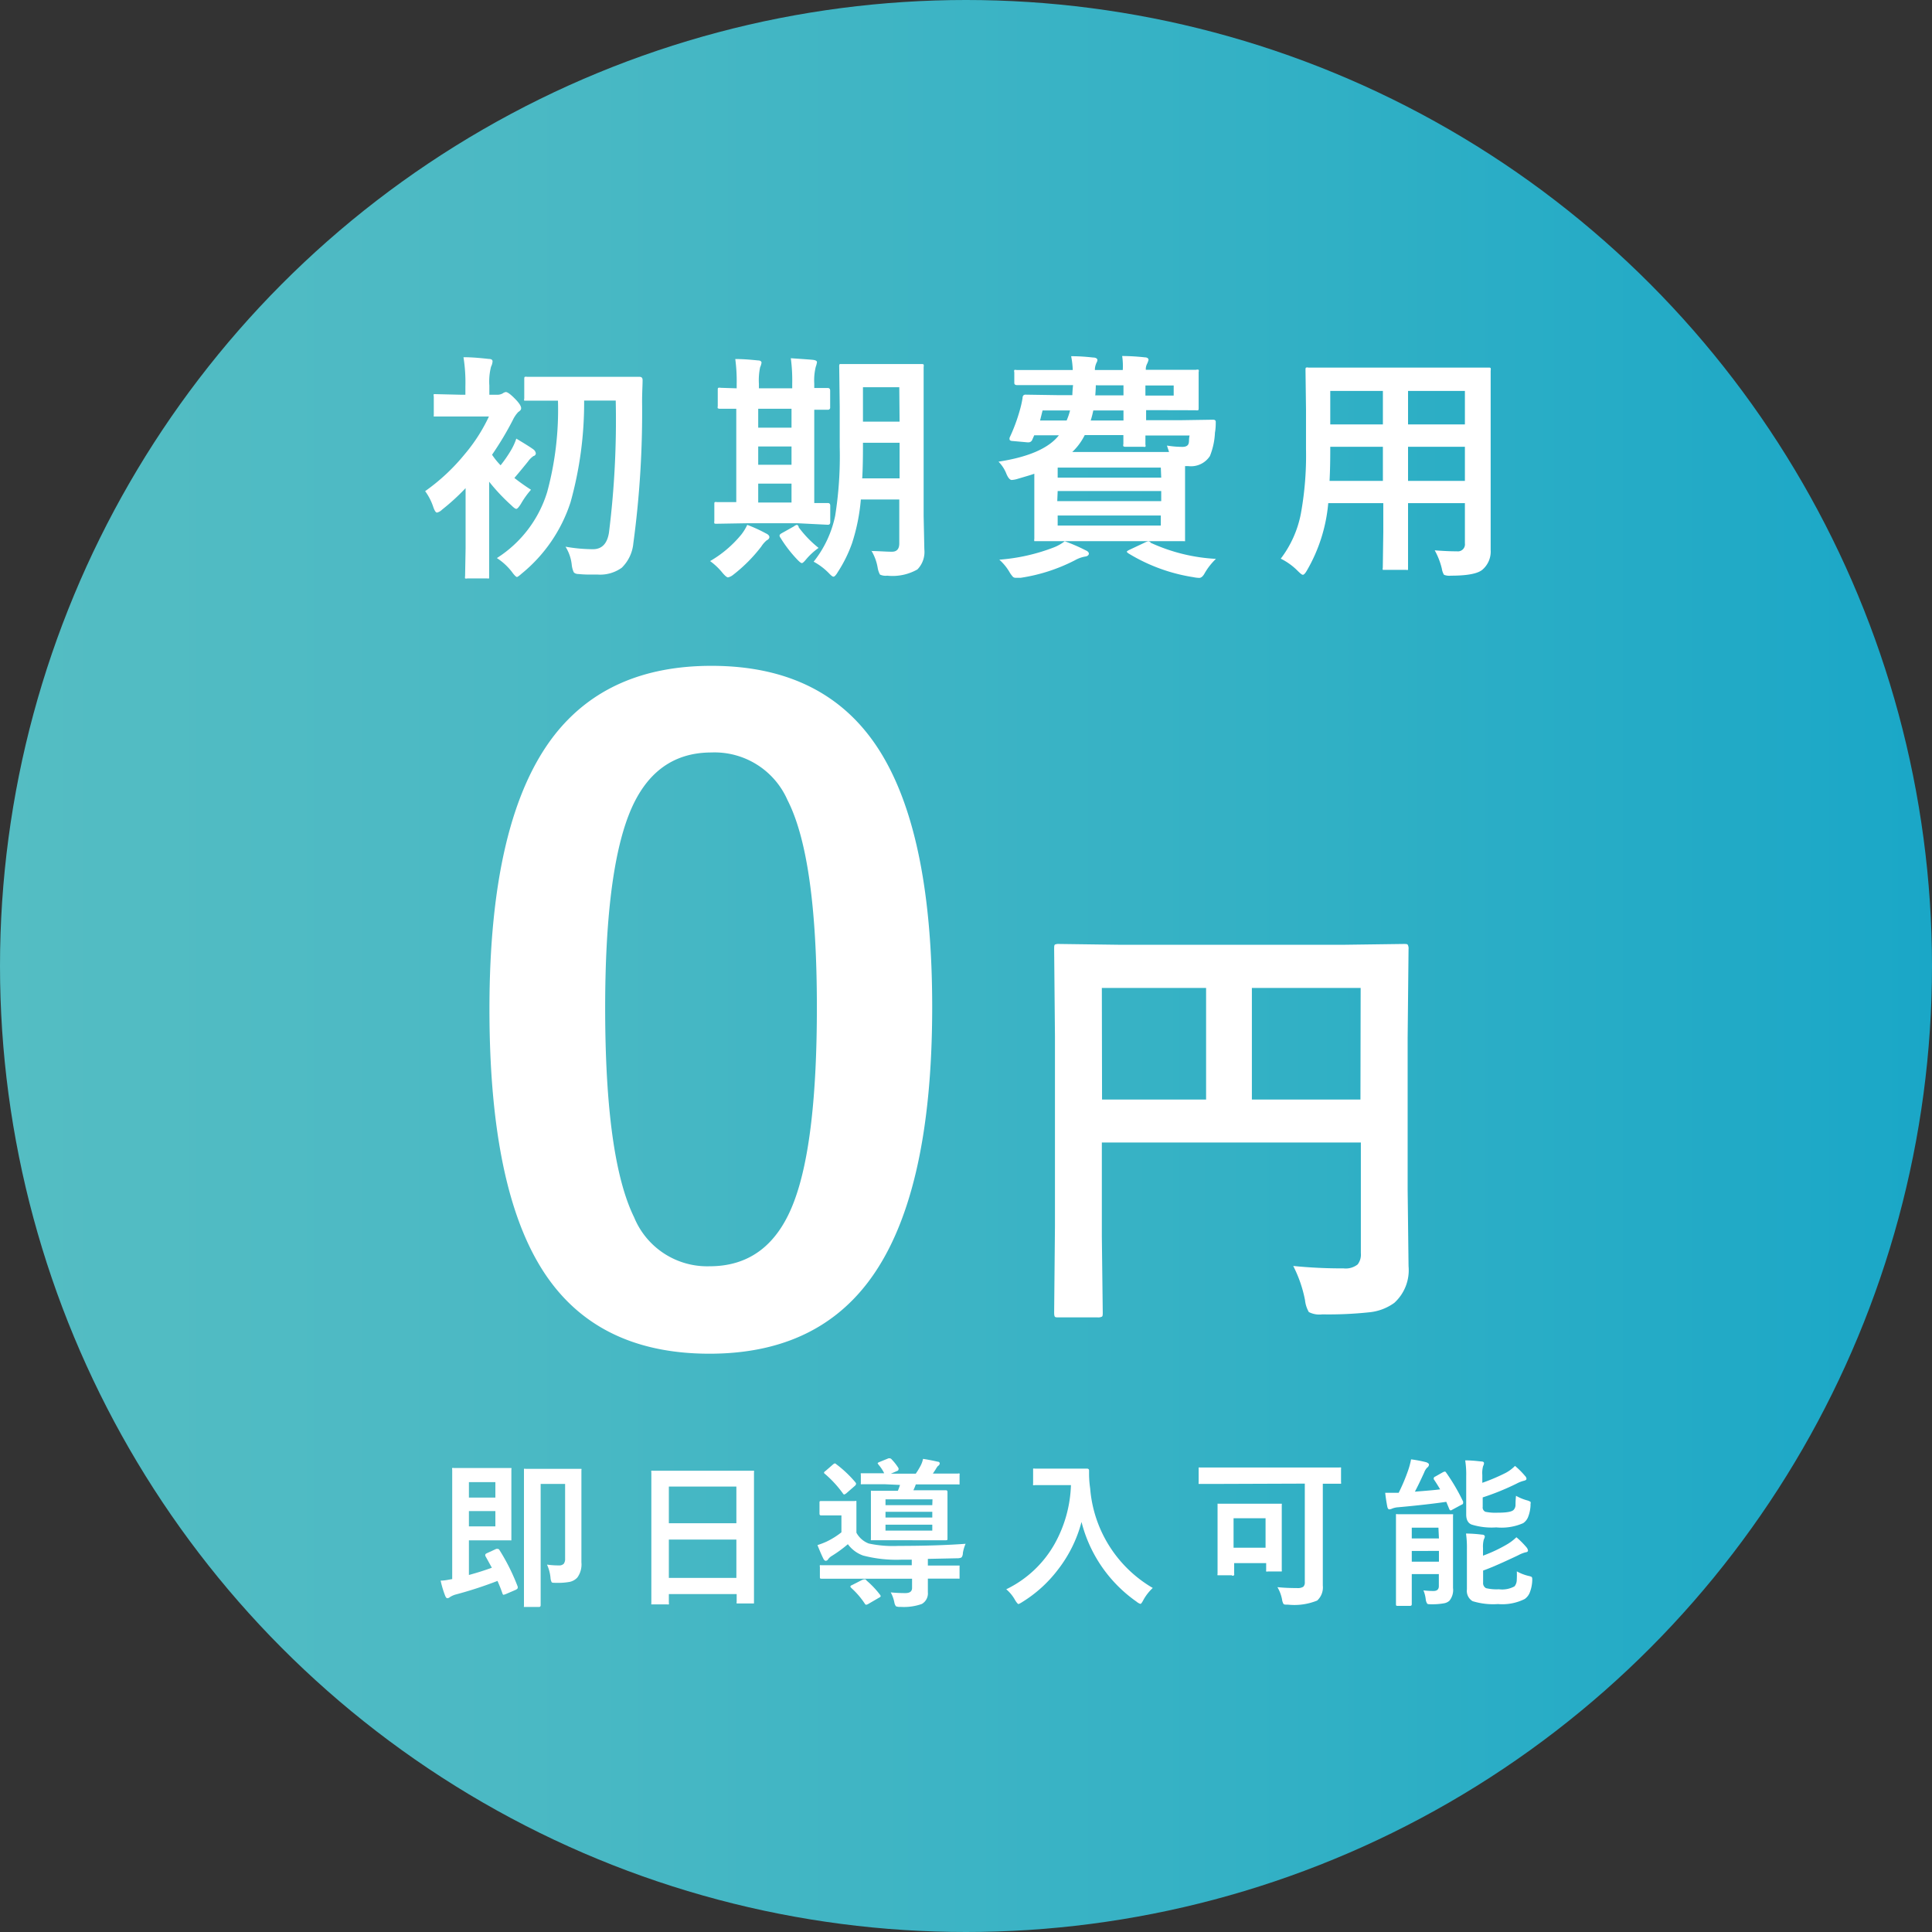
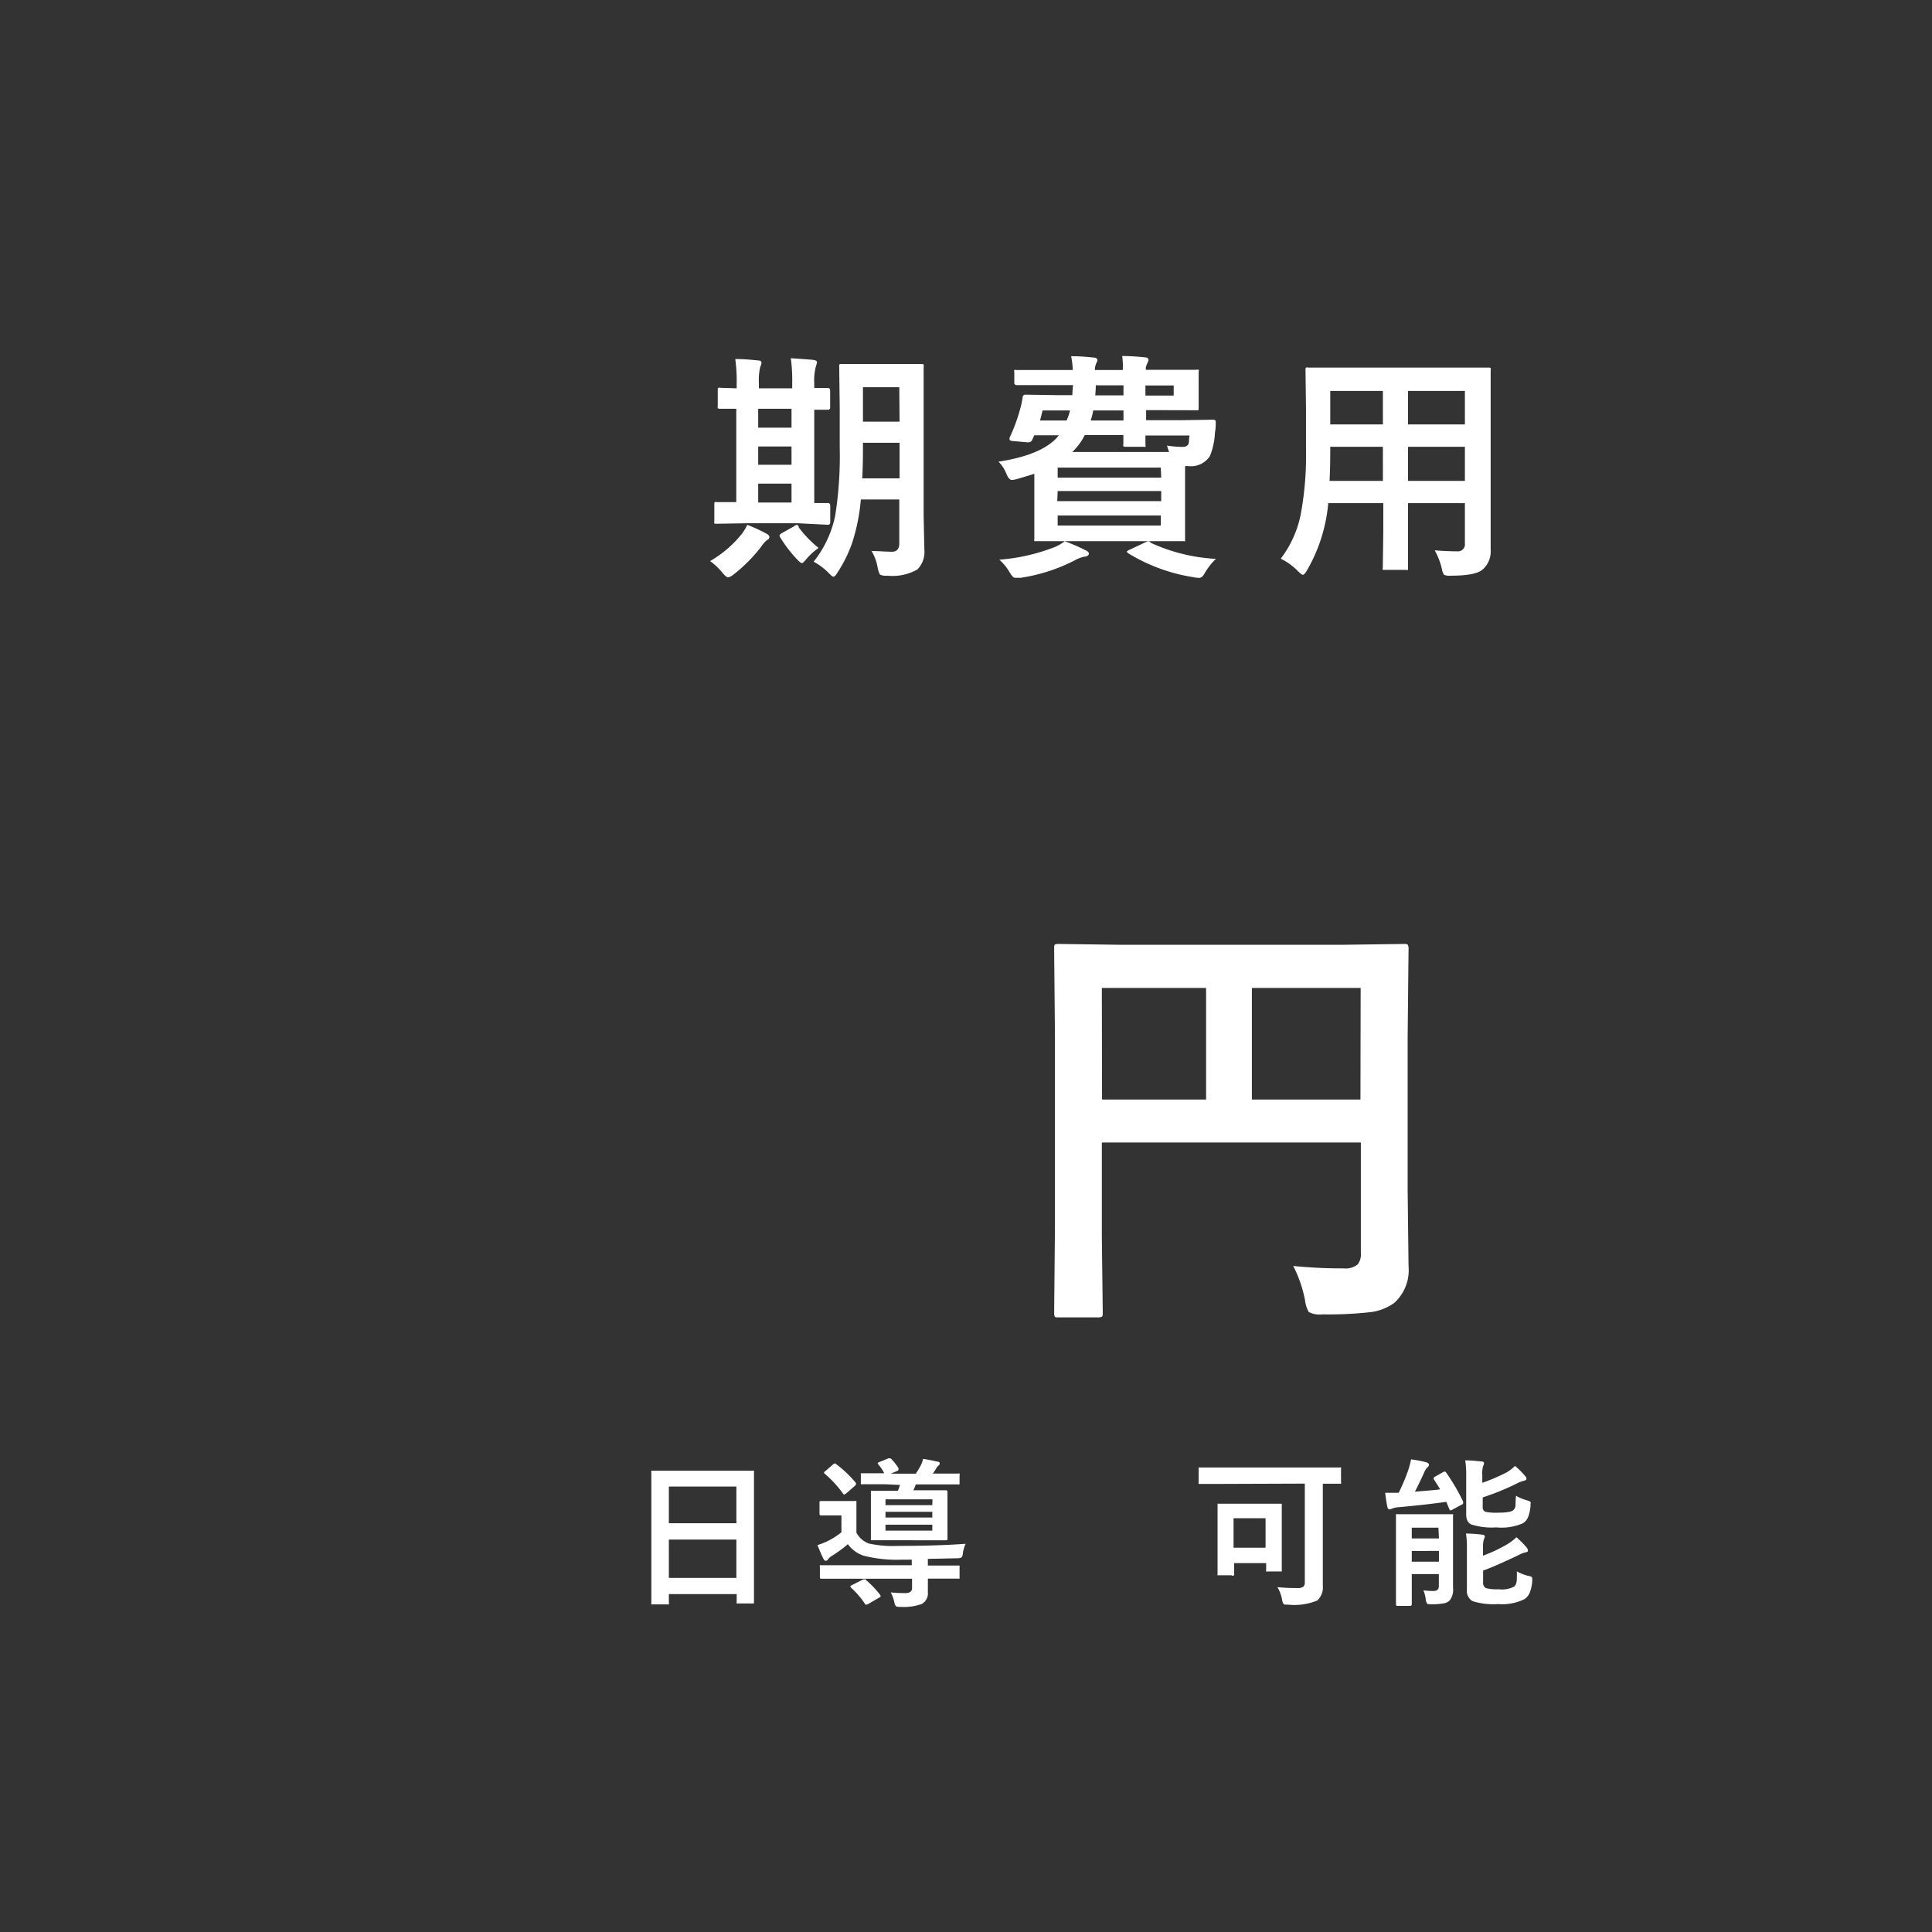
<svg xmlns="http://www.w3.org/2000/svg" viewBox="0 0 192 192">
  <rect x="0" y="0" width="192" height="192" fill="#333333" stroke="none" />
  <defs>
    <style>.cls-1{fill:url(#New_Gradient_Swatch_2);}.cls-2{fill:#fff;}</style>
    <linearGradient id="New_Gradient_Swatch_2" y1="96" x2="192" y2="96" gradientUnits="userSpaceOnUse">
      <stop offset="0" stop-color="#54bdc3" />
      <stop offset="0.26" stop-color="#4bb9c4" />
      <stop offset="0.68" stop-color="#31b0c5" />
      <stop offset="1" stop-color="#1aa7c7" />
    </linearGradient>
  </defs>
  <g id="Layer_2" data-name="Layer 2">
    <g id="Layer_1-2" data-name="Layer 1">
-       <circle class="cls-1" cx="96" cy="96" r="96" />
-       <path class="cls-2" d="M42.25,48.81a19.81,19.81,0,0,0,3.94-3.68,16.85,16.85,0,0,0,2.4-3.74H45.85l-2.52,0c-.12,0-.2,0-.22,0s0-.1,0-.21V39.4a.37.37,0,0,1,0-.23s.1,0,.21,0l2.52.06h.41v-.82a15.84,15.84,0,0,0-.19-2.91c.86,0,1.69.08,2.5.17q.39,0,.39.24a1.35,1.35,0,0,1-.15.53,5.91,5.91,0,0,0-.17,1.87v.92h.8a1.06,1.06,0,0,0,.52-.13.75.75,0,0,1,.31-.14c.18,0,.49.23.94.69s.59.74.59.91-.09.25-.29.39a3,3,0,0,0-.53.78,30.85,30.85,0,0,1-2.07,3.46,6.87,6.87,0,0,0,.85,1.05,13,13,0,0,0,1-1.44,6,6,0,0,0,.56-1.21q1.34.8,1.71,1.08a.59.59,0,0,1,.23.38.28.28,0,0,1-.23.27,2.13,2.13,0,0,0-.55.55l-.72.88-.63.75a20.11,20.11,0,0,0,1.65,1.17,8.45,8.45,0,0,0-1,1.4c-.21.33-.36.5-.46.5s-.26-.12-.5-.36a19.33,19.33,0,0,1-2.2-2.34v6.62l0,2.76c0,.13,0,.2,0,.23a.54.54,0,0,1-.22,0H46.45a.35.35,0,0,1-.23,0,.45.45,0,0,1,0-.21l.05-2.76v-6a21.91,21.91,0,0,1-2.34,2.14,1.06,1.06,0,0,1-.5.29c-.12,0-.24-.18-.37-.55A5.65,5.65,0,0,0,42.25,48.81Zm18.94-9H58.05A36.7,36.7,0,0,1,56.7,49.91,15.18,15.18,0,0,1,51.85,57c-.25.22-.41.34-.48.34s-.26-.17-.5-.51a6.05,6.05,0,0,0-1.49-1.37,11.9,11.9,0,0,0,5-6.57,31.23,31.23,0,0,0,1.07-9.07h-.11l-3,0c-.14,0-.22,0-.24,0a.32.32,0,0,1,0-.21v-1.9c0-.14,0-.23.06-.26a.49.49,0,0,1,.23,0l3,0h5.13l3.05,0c.19,0,.29.11.29.32,0,.52-.05,1.24-.05,2.13A97.28,97.28,0,0,1,62.94,54a3.89,3.89,0,0,1-1.15,2.42,3.67,3.67,0,0,1-2.38.68H58.6a10.47,10.47,0,0,1-1.06-.05c-.29,0-.47-.09-.53-.2a2.33,2.33,0,0,1-.19-.72,4.2,4.2,0,0,0-.62-1.8,15.93,15.93,0,0,0,2.73.25c.89,0,1.42-.56,1.59-1.66A90,90,0,0,0,61.19,39.79Z" />
      <path class="cls-2" d="M75.66,54.31a15.35,15.35,0,0,1-2.78,2.8,1.26,1.26,0,0,1-.53.27c-.11,0-.29-.15-.54-.44a6.46,6.46,0,0,0-1.24-1.18,11.38,11.38,0,0,0,3.12-2.66,4.81,4.81,0,0,0,.57-.94,14.53,14.53,0,0,1,1.86.85c.22.1.34.23.34.36s-.09.24-.27.33A2.62,2.62,0,0,0,75.66,54.31ZM74.22,52l-3,.05c-.13,0-.2,0-.23-.05a.45.45,0,0,1,0-.21V50.12c0-.12,0-.2.05-.22a.42.42,0,0,1,.21,0l1.92,0V40.62l-1.2,0-.38,0a.44.44,0,0,1-.26-.05.33.33,0,0,1,0-.19V38.77c0-.13,0-.2.06-.23a.56.56,0,0,1,.24,0l1.58.05v-.41a16.24,16.24,0,0,0-.14-2.5c.89,0,1.65.08,2.27.14.23,0,.34.11.34.22a1.7,1.7,0,0,1-.14.46,6.22,6.22,0,0,0-.12,1.65v.44h3.31V38.1a16.52,16.52,0,0,0-.14-2.5c1.3.09,2.06.14,2.26.17s.34.1.34.22a2.3,2.3,0,0,1-.12.46,5.68,5.68,0,0,0-.15,1.67v.44l1,0h.35c.15,0,.23.09.23.26v1.66a.21.21,0,0,1-.23.24l-1.35,0v9.27l1,0,.35,0c.16,0,.24.09.24.26v1.64c0,.18-.08.26-.24.26L79.29,52Zm1.13-9.5h3.31V40.62H75.35Zm0,3.69h3.31V44.37H75.35Zm0,3.75h3.31V48.06H75.35Zm4,2.43a10.91,10.91,0,0,0,2,2.08A6.66,6.66,0,0,0,80.1,55.6c-.2.24-.33.36-.41.36s-.21-.1-.4-.29a12.91,12.91,0,0,1-1.73-2.23.43.43,0,0,1-.09-.21c0-.07.06-.15.18-.22l1.25-.7a.7.7,0,0,1,.29-.15C79.25,52.16,79.31,52.22,79.38,52.34Zm7.22,2.39c.75,0,1.43.07,2.07.07.49,0,.73-.28.73-.83V49.64H85.55A19.23,19.23,0,0,1,84.67,54a13.47,13.47,0,0,1-1.41,2.85c-.18.31-.33.46-.43.46s-.24-.12-.48-.37a6.3,6.3,0,0,0-1.49-1.12A10.83,10.83,0,0,0,83,51.25a37.76,37.76,0,0,0,.45-6.83v-4l-.05-4a.38.38,0,0,1,.05-.24s.1,0,.22,0l2.47,0h2.94l2.48,0c.13,0,.21,0,.23.06a.44.44,0,0,1,0,.22l0,4V51.27l.07,3.32a2.49,2.49,0,0,1-.69,2,5,5,0,0,1-3,.62,1.33,1.33,0,0,1-.72-.11,2.17,2.17,0,0,1-.22-.63A4.84,4.84,0,0,0,86.6,54.73Zm-.91-7.22H89.4V44H85.76v.43C85.76,45.57,85.74,46.6,85.69,47.51Zm3.71-9.06H85.76v3.42H89.4Z" />
      <path class="cls-2" d="M111.52,35.38a21.33,21.33,0,0,1,2.23.13c.26,0,.39.11.39.26a2.48,2.48,0,0,1-.14.38,1.11,1.11,0,0,0-.13.6H115l3.87,0a.4.4,0,0,1,.25,0,.37.37,0,0,1,0,.22l0,1.34v.87l0,1.36c0,.13,0,.21-.06.23a.49.49,0,0,1-.23,0L115,40.76h-1.1v1h3.36l3.29-.05q.27,0,.27.21V42c0,.57-.06.89-.08,1a7,7,0,0,1-.5,2.32,2.24,2.24,0,0,1-2.16,1h-.31v4.94l0,2.29c0,.13,0,.21,0,.23s-.1,0-.23,0l-3.49,0H106.5l-3.47,0c-.13,0-.21,0-.24,0a.53.53,0,0,1,0-.23l0-2.53V47.08c-.39.14-1,.31-1.7.52a2.61,2.61,0,0,1-.54.1c-.18,0-.36-.2-.53-.6a3.53,3.53,0,0,0-.79-1.22c3-.46,5-1.34,6-2.62h-2.45l-.19.43a.4.4,0,0,1-.38.27h-.1l-1.44-.13c-.22,0-.34-.08-.34-.16a.51.51,0,0,1,0-.17,17.11,17.11,0,0,0,1-2.67,10.2,10.2,0,0,0,.29-1.27c0-.22.11-.34.28-.34l3.27.05h1.4c0-.05,0-.37.07-1h-2.34l-3.23,0c-.18,0-.27-.07-.27-.23V37a.37.37,0,0,1,0-.23.44.44,0,0,1,.22,0l3.23,0h2.36a8.75,8.75,0,0,0-.16-1.37c.92,0,1.64.07,2.18.13.28,0,.43.11.43.26a.58.58,0,0,1-.06.2,1,1,0,0,0-.08.18,1.5,1.5,0,0,0-.11.6h2.77A6.89,6.89,0,0,0,111.52,35.38Zm-5.71,18.41a16.66,16.66,0,0,1,2.06.89c.22.09.34.21.34.34s-.12.26-.37.29a3.14,3.14,0,0,0-1,.36,17.37,17.37,0,0,1-5.4,1.75l-.5,0a.38.38,0,0,1-.3-.12,3.3,3.3,0,0,1-.28-.38,5.05,5.05,0,0,0-1.05-1.3,19,19,0,0,0,5.42-1.22A4.36,4.36,0,0,0,105.81,53.79Zm-2.45-12H106a6.46,6.46,0,0,0,.34-1h-2.73Zm12,4.68H105.11v1H115.4Zm-10.29,3.33H115.4v-1H105.11Zm10.29,2.43v-1H105.11v1Zm-8.82-7.31h9.64l-.21-.64a9.69,9.69,0,0,0,1.54.13c.35,0,.56-.12.62-.36s0-.37.09-.77h-4.39c0,.19,0,.41,0,.64s0,.23,0,.25a.37.37,0,0,1,0,.23.42.42,0,0,1-.21,0h-1.74a.38.38,0,0,1-.24-.05.37.37,0,0,1,0-.22l0-.89H107.8A6,6,0,0,1,106.58,44.9Zm1.82-3.13h3.29v-1h-3A9.65,9.65,0,0,1,108.4,41.77Zm.45-2.5h2.84v-1H108.9C108.9,38.53,108.88,38.86,108.85,39.27Zm5.5,14.63a17.75,17.75,0,0,0,6.53,1.62A6.3,6.3,0,0,0,119.7,57c-.16.29-.34.43-.52.43a3.25,3.25,0,0,1-.58-.07A17.51,17.51,0,0,1,112.15,55c-.11-.08-.17-.14-.17-.17s.09-.11.26-.19l1.53-.72a1.32,1.32,0,0,1,.36-.13A.5.5,0,0,1,114.35,53.9Zm2.33-15.61h-2.81v1h2.81Z" />
      <path class="cls-2" d="M142.58,54.69c.87.07,1.61.1,2.22.1a.7.7,0,0,0,.78-.79V50h-5.65v2.86l0,3.55c0,.12,0,.2,0,.22a.42.42,0,0,1-.21,0h-2.08c-.12,0-.2,0-.22,0a.42.42,0,0,1,0-.21l.05-3.55V50H132a16.09,16.09,0,0,1-2.09,6.64c-.18.32-.32.48-.43.48s-.25-.13-.51-.38a6.24,6.24,0,0,0-1.69-1.22,10.72,10.72,0,0,0,2-4.48,32.26,32.26,0,0,0,.51-6.41V40.71l-.05-3.92c0-.14,0-.23.06-.26a.49.49,0,0,1,.23,0l3.29,0h11.28l3.31,0c.13,0,.21,0,.23.06a.56.56,0,0,1,0,.24l0,3.92V51.34l0,3.31a2.37,2.37,0,0,1-.79,1.94c-.46.42-1.52.62-3.17.62a1.39,1.39,0,0,1-.68-.09,1.66,1.66,0,0,1-.21-.6A7.17,7.17,0,0,0,142.58,54.69Zm-10.45-6.9h5.3V44.4H132.2v.27C132.2,45.81,132.18,46.85,132.13,47.79Zm.07-5.61h5.23V38.85H132.2Zm13.38-3.33h-5.65v3.33h5.65Zm-5.65,8.94h5.65V44.4h-5.65Z" />
-       <path class="cls-2" d="M49.61,154a20.38,20.38,0,0,1,1.84,3.68.26.26,0,0,1,0,.11c0,.08-.07.14-.21.21l-1,.43-.19.06s-.08,0-.12-.14c-.11-.33-.27-.74-.49-1.24a39.66,39.66,0,0,1-4.15,1.35,2.1,2.1,0,0,0-.58.26.42.42,0,0,1-.25.11c-.08,0-.15-.08-.21-.22a9.86,9.86,0,0,1-.46-1.53c.46,0,.84-.11,1.15-.15v-8.23l0-2.66a.24.24,0,0,1,0-.15.3.3,0,0,1,.16,0l1.84,0h2.15l1.58,0c.09,0,.14,0,.15,0a.22.22,0,0,1,0,.14l0,1.84v3.22l0,1.83c0,.09,0,.15,0,.16s-.06,0-.14,0l-1.58,0H46.6v3.44q1.21-.33,2.28-.72l-.65-1.18a.31.31,0,0,1,0-.12c0-.05.06-.1.17-.15l.91-.42a.62.62,0,0,1,.18,0A.21.21,0,0,1,49.61,154Zm-.38-6.71H46.6v1.54h2.63Zm0,4.4v-1.52H46.6v1.52Zm5.14,3.8a8.09,8.09,0,0,0,1.15.08.64.64,0,0,0,.51-.17.84.84,0,0,0,.13-.52v-7.41H53.73v9.27l0,2.78c0,.12-.06.18-.17.18H52.22c-.08,0-.13,0-.15,0s0-.06,0-.14l0-3.18v-7.05l0-3.21q0-.14,0-.15a.22.22,0,0,1,.14,0l1.72,0h2l1.69,0c.09,0,.15,0,.16,0a.28.28,0,0,1,0,.15l0,2.58v4.06l0,2.51a2.2,2.2,0,0,1-.41,1.51,1.47,1.47,0,0,1-.73.42,6.37,6.37,0,0,1-1.38.1c-.25,0-.4,0-.44-.07a1.11,1.11,0,0,1-.11-.42A4.06,4.06,0,0,0,54.37,155.51Z" />
      <path class="cls-2" d="M66.3,159.44H64.87c-.08,0-.12,0-.14,0s0-.06,0-.14l0-5.7v-3.09l0-4.18a.32.32,0,0,1,0-.17.4.4,0,0,1,.15,0l2.2,0h5.5l2.21,0c.08,0,.13,0,.14,0a.24.24,0,0,1,0,.15l0,3.7v3.56l0,5.62c0,.09,0,.14,0,.16l-.14,0H73.36c-.08,0-.14,0-.15,0a.24.24,0,0,1,0-.15v-.78H66.47v.87a.24.24,0,0,1,0,.15A.33.33,0,0,1,66.3,159.44Zm.17-11.71v3.65h6.71v-3.65Zm0,9.08h6.71V153H66.47Z" />
      <path class="cls-2" d="M88.52,158.25c.5.05,1,.07,1.45.07s.67-.17.67-.51v-.92h-7l-2,0c-.11,0-.16,0-.16-.17v-1a.29.29,0,0,1,0-.17.31.31,0,0,1,.13,0l2,0h7V155H89.53a13.11,13.11,0,0,1-3.75-.41,3.23,3.23,0,0,1-1.52-1.13,12.58,12.58,0,0,1-1.65,1.2,1.18,1.18,0,0,0-.32.31.28.28,0,0,1-.23.14c-.08,0-.16-.07-.23-.2-.16-.32-.36-.78-.59-1.36a7.85,7.85,0,0,0,.91-.35,7.75,7.75,0,0,0,1.47-.92v-1.68h-.85l-1.17,0c-.11,0-.16-.06-.16-.18v-1.08c0-.12,0-.17.16-.17l1.17,0h1l1.17,0a.29.29,0,0,1,.17,0s0,.06,0,.14l0,1.11v1.9a2.34,2.34,0,0,0,1.22,1.07,11.34,11.34,0,0,0,2.94.24q3.84,0,6.69-.21a3.89,3.89,0,0,0-.27.91c0,.27-.11.43-.16.46a1.08,1.08,0,0,1-.45.07l-2.87.06v.66h1l2,0c.09,0,.14,0,.15,0s0,.07,0,.15v1c0,.08,0,.13,0,.15a.4.4,0,0,1-.15,0l-2,0h-1l0,1.35a1.21,1.21,0,0,1-.6,1.17,5.32,5.32,0,0,1-2.12.29,1,1,0,0,1-.45-.06.83.83,0,0,1-.15-.33A3.5,3.5,0,0,0,88.52,158.25Zm-5.44-12.76A11.63,11.63,0,0,1,85,147.3a.36.36,0,0,1,.08.15.34.34,0,0,1-.11.2l-.86.75a.59.59,0,0,1-.21.12s-.08,0-.13-.1A11.06,11.06,0,0,0,82,146.49c-.07-.05-.11-.1-.11-.12s0-.1.14-.18l.76-.66a.39.39,0,0,1,.19-.1A.24.24,0,0,1,83.08,145.49Zm3,11.55a9.22,9.22,0,0,1,1.38,1.45.28.28,0,0,1,.06.13s0,.09-.15.15l-1.1.64a.76.76,0,0,1-.19.07.19.19,0,0,1-.13-.1,8,8,0,0,0-1.35-1.57c-.06-.07-.09-.11-.09-.13s0-.1.15-.15l1-.51a.82.82,0,0,1,.21-.07A.34.34,0,0,1,86.09,157Zm1.8-9.54-2.18,0a.4.4,0,0,1-.15,0,.31.31,0,0,1,0-.13v-.81a.24.24,0,0,1,0-.15l.14,0,2.18,0a3.86,3.86,0,0,0-.59-.88c0-.05-.06-.08-.06-.11s.07-.09.21-.14l.86-.35a.34.34,0,0,1,.15,0s.1,0,.18.11a5.07,5.07,0,0,1,.67.86.26.26,0,0,1,0,.14s0,.11-.15.15l-.6.26h2.47a7.51,7.51,0,0,0,.43-.7,2.55,2.55,0,0,0,.29-.77c.4.06.88.15,1.45.28.14,0,.21.09.21.17a.33.33,0,0,1-.18.26A1.63,1.63,0,0,0,93,146l-.29.44H93l2.21,0a.24.24,0,0,1,.15,0,.22.22,0,0,1,0,.14v.79c0,.08,0,.13,0,.15a.37.37,0,0,1-.14,0l-2.21,0h-2a4.88,4.88,0,0,1-.24.58H92l2,0c.11,0,.16.06.16.18l0,1.32v1.95l0,1.35c0,.12,0,.17-.16.17l-2,0H88.71l-2,0c-.09,0-.14,0-.16,0a.37.37,0,0,1,0-.14l0-1.35v-1.95l0-1.32c0-.09,0-.14,0-.16a.4.4,0,0,1,.15,0l2,0h.53a5,5,0,0,0,.21-.58ZM92.67,149H88v.58h4.65ZM88,150.81h4.65v-.57H88Zm4.65,1.3v-.59H88v.59Z" />
-       <path class="cls-2" d="M100,157.94a11,11,0,0,0,4.83-4.55,12.8,12.8,0,0,0,1.6-5.8h-2l-1.59,0a.29.29,0,0,1-.17,0,.22.22,0,0,1,0-.14V146.1c0-.09,0-.14,0-.15a.28.28,0,0,1,.16,0l1.59,0h2l1.6,0c.14,0,.21.07.21.19s0,.28,0,.41a10.23,10.23,0,0,0,.11,1.37,12.61,12.61,0,0,0,6.22,9.89,4.77,4.77,0,0,0-.94,1.21c-.13.25-.22.37-.29.37a1,1,0,0,1-.37-.21,13.8,13.8,0,0,1-5.48-7.93,13.2,13.2,0,0,1-2.39,4.8,13,13,0,0,1-3.5,3.16,2.05,2.05,0,0,1-.37.2c-.06,0-.18-.13-.34-.39A3.78,3.78,0,0,0,100,157.94Z" />
      <path class="cls-2" d="M121.28,147.47l-2,0c-.09,0-.14,0-.16,0a.37.37,0,0,1,0-.14V146c0-.09,0-.14,0-.16a.4.4,0,0,1,.15,0l2,0h9.85l2,0a.24.24,0,0,1,.15,0,.4.4,0,0,1,0,.15v1.31a.24.24,0,0,1,0,.15l-.14,0h-.5l-1.17,0v7l0,3.12a1.77,1.77,0,0,1-.56,1.49,6,6,0,0,1-2.88.41c-.26,0-.42,0-.47-.08a1.18,1.18,0,0,1-.14-.43,3.82,3.82,0,0,0-.46-1.23c.6.06,1.24.09,1.94.09a1.05,1.05,0,0,0,.63-.13.59.59,0,0,0,.15-.46v-9.79Zm1.13,9.08h-1.27c-.08,0-.13,0-.14,0a.24.24,0,0,1,0-.15l0-3v-1.68l0-2.12c0-.09,0-.14,0-.16s.07,0,.14,0l1.8,0h2.49l1.79,0c.09,0,.14,0,.16,0a.4.4,0,0,1,0,.15l0,1.75v1.8l0,2.88a.4.4,0,0,1,0,.15s-.07,0-.16,0H126a.27.27,0,0,1-.17,0,.37.37,0,0,1,0-.14v-.69h-3.18v1.07a.14.14,0,0,1-.18.18Zm.18-5.67v2.93h3.18v-2.93Z" />
      <path class="cls-2" d="M143.72,146.35a19.35,19.35,0,0,1,1.68,2.87.34.34,0,0,1,0,.14c0,.06,0,.12-.16.18l-.91.49a.35.35,0,0,1-.17.07s-.09,0-.14-.15l-.29-.7c-1.31.19-2.9.37-4.78.54a1.87,1.87,0,0,0-.64.15.81.81,0,0,1-.24.06c-.09,0-.16-.08-.2-.26-.1-.52-.17-1-.21-1.39H139a18.46,18.46,0,0,0,.94-2.23,7.66,7.66,0,0,0,.29-1.09,12.14,12.14,0,0,1,1.52.29c.17.07.26.14.26.24a.39.39,0,0,1-.18.29,1.36,1.36,0,0,0-.29.47q-.54,1.19-.93,1.92c1.13-.09,2-.16,2.51-.23q-.33-.56-.63-1a.21.21,0,0,1,0-.13s0-.09.16-.15l.76-.43a.47.47,0,0,1,.16-.05C143.6,146.22,143.66,146.26,143.72,146.35Zm-2.26,11.7a8,8,0,0,0,1,.06c.35,0,.53-.16.53-.48v-1.2H140.3v1l0,2c0,.11-.06.16-.18.16h-1.22c-.11,0-.17,0-.17-.16l0-2v-4.8l0-2q0-.13,0-.15a.24.24,0,0,1,.15,0l1.69,0h2l1.68,0q.13,0,.15,0a.28.28,0,0,1,0,.15l0,2.14v2.87l0,2.17a1.69,1.69,0,0,1-.36,1.27,1.08,1.08,0,0,1-.57.26,6.46,6.46,0,0,1-1.18.09c-.26,0-.42,0-.46-.07a.93.93,0,0,1-.14-.41A3.35,3.35,0,0,0,141.46,158.05Zm1.49-6.23H140.3v1.07H143Zm-2.65,3.38H143v-1.07H140.3Zm10.26-9.52a8,8,0,0,1,1,1,.44.44,0,0,1,.14.28c0,.09-.08.15-.23.19a3.08,3.08,0,0,0-.73.28,24.93,24.93,0,0,1-3.39,1.38v.94a.46.46,0,0,0,.27.49,5,5,0,0,0,1.21.09c.89,0,1.43-.09,1.6-.29a.71.71,0,0,0,.18-.48c0-.11,0-.42.05-.91a4.73,4.73,0,0,0,1.12.46,1.12,1.12,0,0,1,.32.14.35.35,0,0,1,0,.22,1.42,1.42,0,0,1,0,.19,3.56,3.56,0,0,1-.26,1.15,1.35,1.35,0,0,1-.47.56,5.34,5.34,0,0,1-2.67.42,6.72,6.72,0,0,1-2.45-.28c-.36-.14-.54-.48-.54-1V146.7a9,9,0,0,0-.1-1.57c.61,0,1.14.06,1.6.11q.27,0,.27.18a.78.78,0,0,1-.09.28,2.59,2.59,0,0,0-.08.87v.79a19.06,19.06,0,0,0,2.35-1A3.85,3.85,0,0,0,150.56,145.68Zm.18,10.48a4.57,4.57,0,0,0,1.15.45,1.33,1.33,0,0,1,.32.1.24.24,0,0,1,.06.17,2.14,2.14,0,0,1,0,.25,3.62,3.62,0,0,1-.27,1.2,1.43,1.43,0,0,1-.48.58,5,5,0,0,1-2.65.5,6.92,6.92,0,0,1-2.53-.29,1.19,1.19,0,0,1-.56-1.17v-4a10,10,0,0,0-.09-1.55,14.17,14.17,0,0,1,1.59.11c.18,0,.28.09.28.19a.82.82,0,0,1-.1.29,2.69,2.69,0,0,0-.08.85v.76a14.57,14.57,0,0,0,2.45-1.16,5.17,5.17,0,0,0,.87-.67,8.45,8.45,0,0,1,1,1,.64.64,0,0,1,.15.31c0,.11-.08.17-.25.19a3.18,3.18,0,0,0-.72.29c-1.56.74-2.72,1.25-3.49,1.52v1.2a.56.56,0,0,0,.29.55,4.56,4.56,0,0,0,1.28.11,2.55,2.55,0,0,0,1.55-.29,1,1,0,0,0,.22-.56A9,9,0,0,0,150.74,156.16Z" />
-       <path class="cls-2" d="M70.7,66.17q11.7,0,17,8.91,4.94,8.31,4.94,25,0,19.08-6.46,27.45-5.4,7-15.67,7-11.82,0-17.06-9.08-4.81-8.31-4.81-25.17,0-19,6.5-27.28Q60.53,66.17,70.7,66.17Zm0,8.61q-5.82,0-8.23,6.25-2.32,6-2.33,19.09,0,15,2.88,20.86a7.85,7.85,0,0,0,7.51,4.86q6,0,8.41-6.51,2.24-6,2.24-19.21,0-14.91-2.92-20.61A7.91,7.91,0,0,0,70.7,74.78Z" />
      <path class="cls-2" d="M128.52,125.81a47.79,47.79,0,0,0,5,.24,1.92,1.92,0,0,0,1.4-.39,1.59,1.59,0,0,0,.32-1.12v-11H109.5v9.37l.09,7.52c0,.24,0,.39-.11.43a.86.86,0,0,1-.41.06h-3.84c-.22,0-.35,0-.4-.07s-.07-.19-.07-.42l.08-8.62V103l-.08-8.66c0-.25,0-.41.08-.47a.88.88,0,0,1,.41-.06l6,.08h22.3l5.93-.08c.25,0,.39,0,.43.1a.78.78,0,0,1,.07.43l-.09,8.83V118.2l.09,7.63a4.38,4.38,0,0,1-1.42,3.65,5.07,5.07,0,0,1-2.45.93,38,38,0,0,1-4.7.21,2.29,2.29,0,0,1-1.34-.23,3,3,0,0,1-.38-1.19A12.73,12.73,0,0,0,128.52,125.81Zm-19-16.54h10.34V98.18H109.5Zm25.7-11.09H124.41v11.09H135.2Z" />
    </g>
  </g>
</svg>